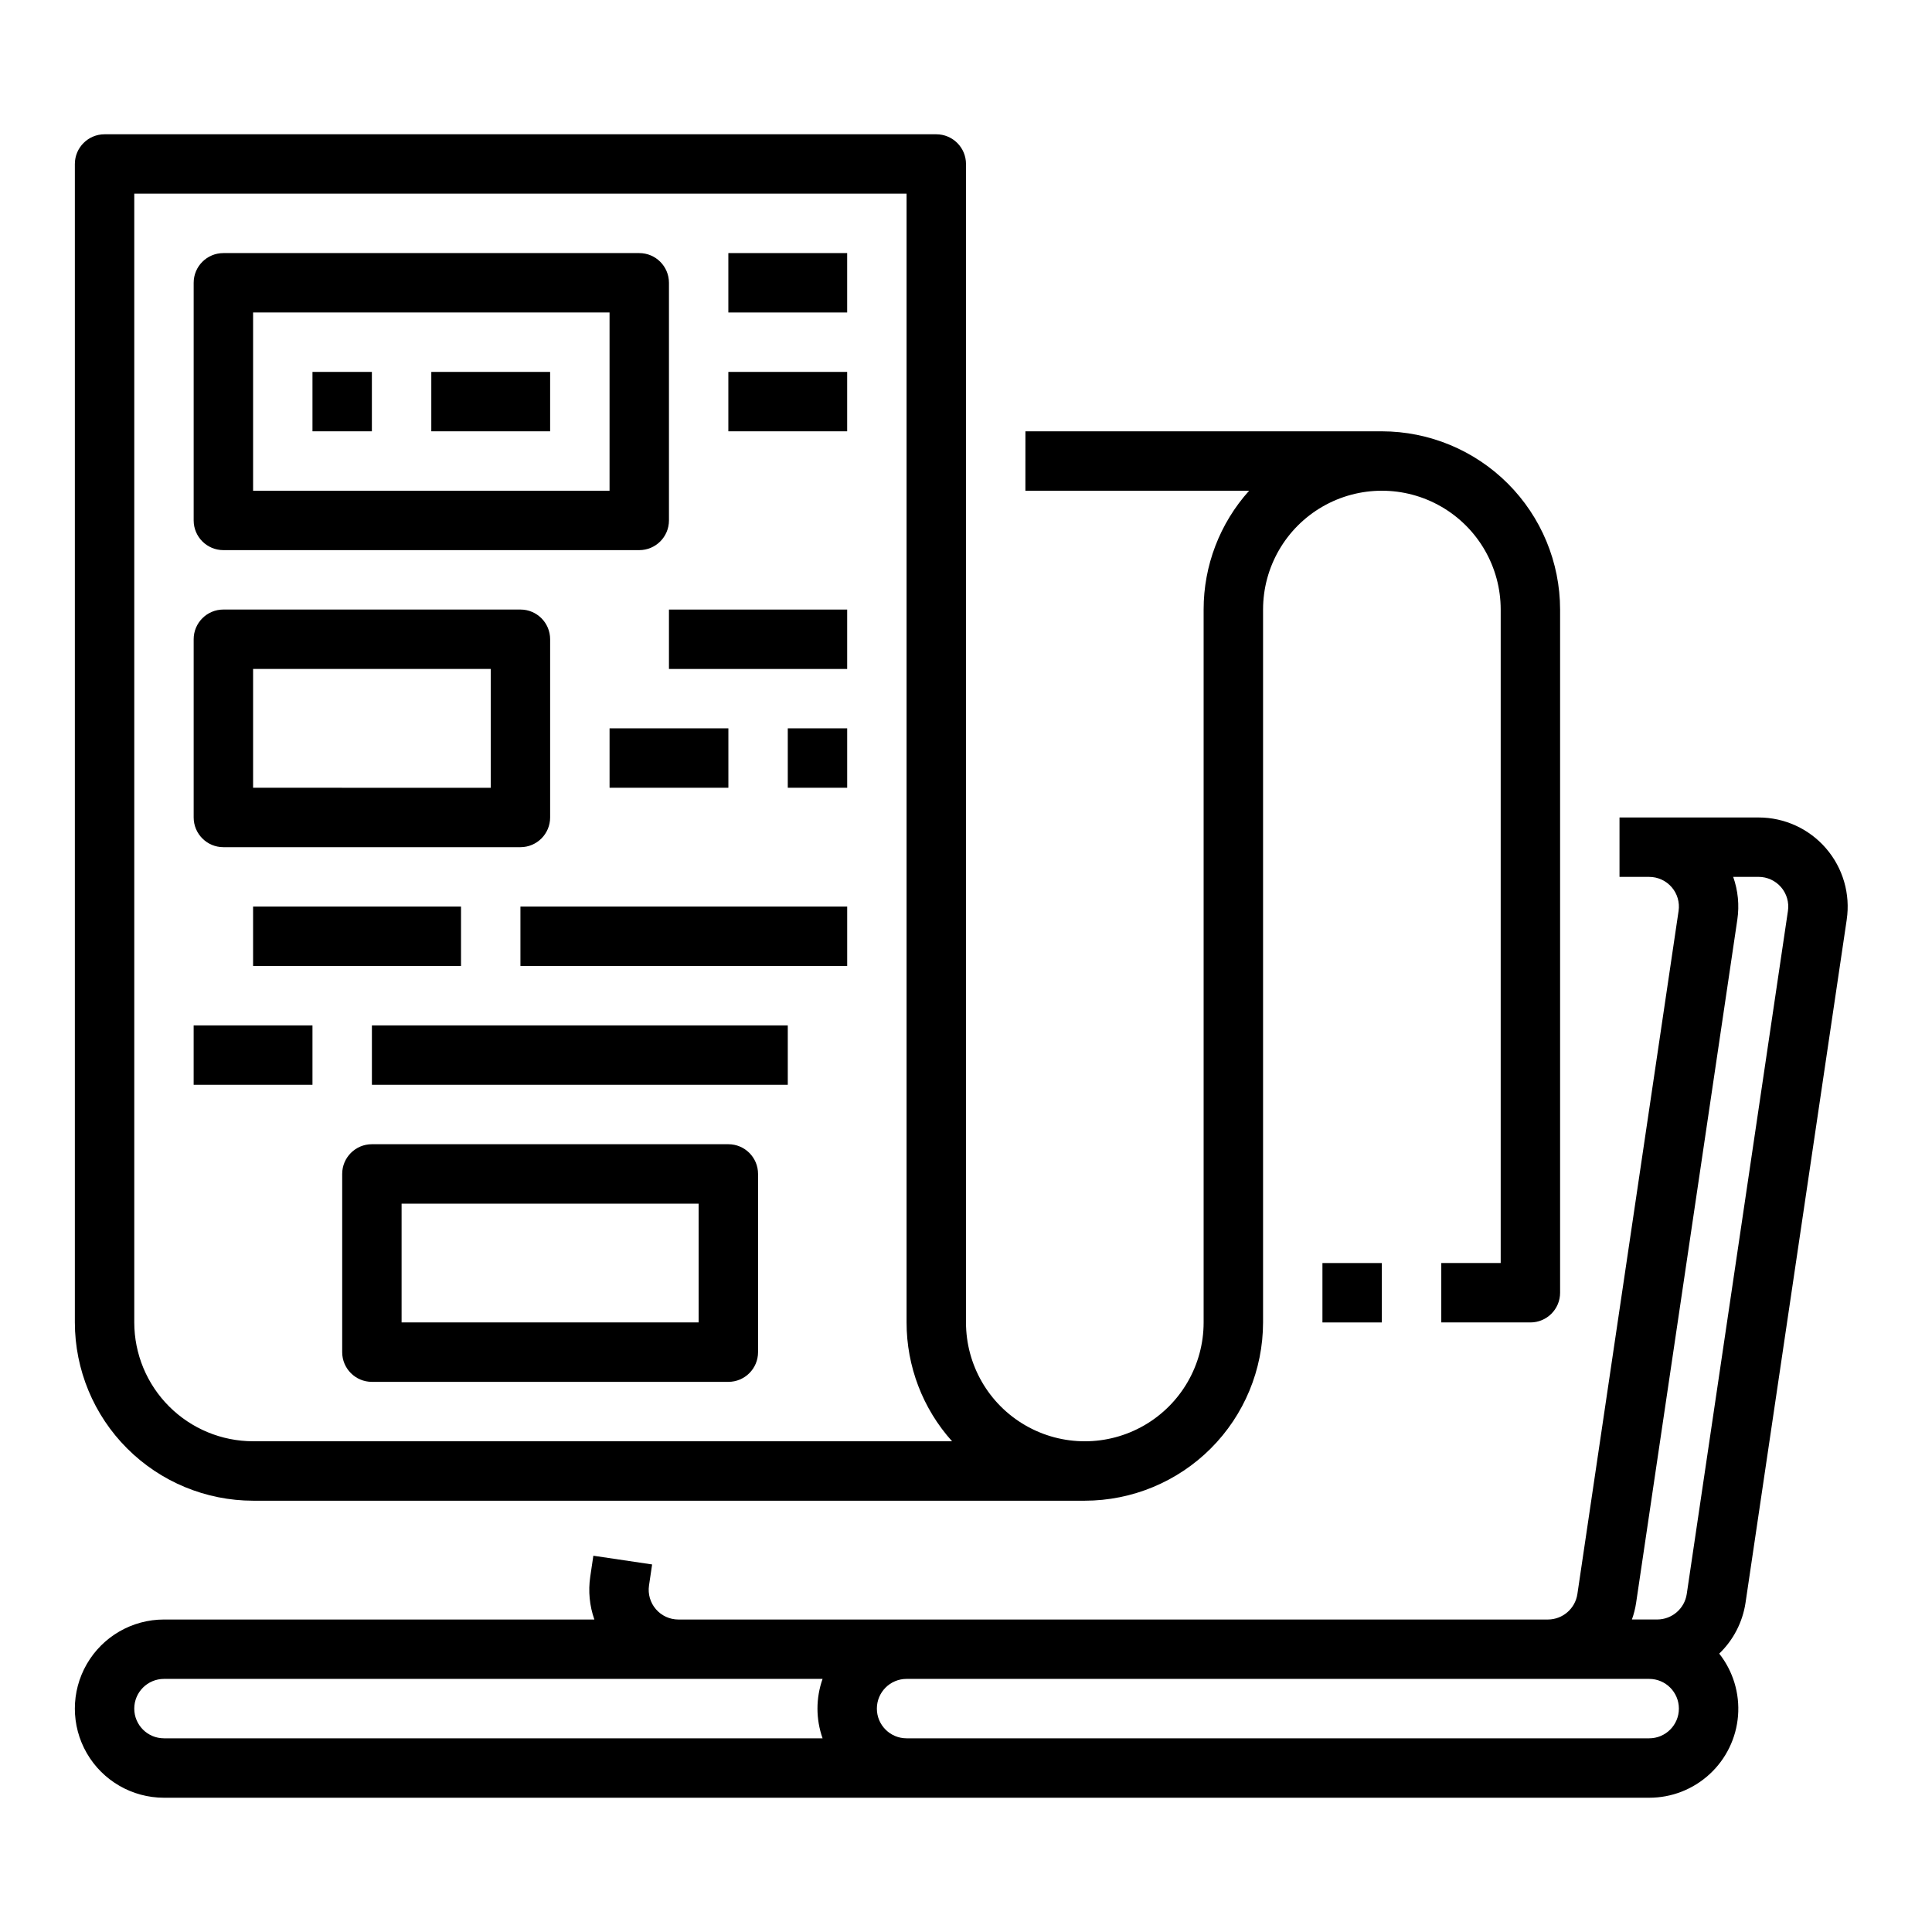
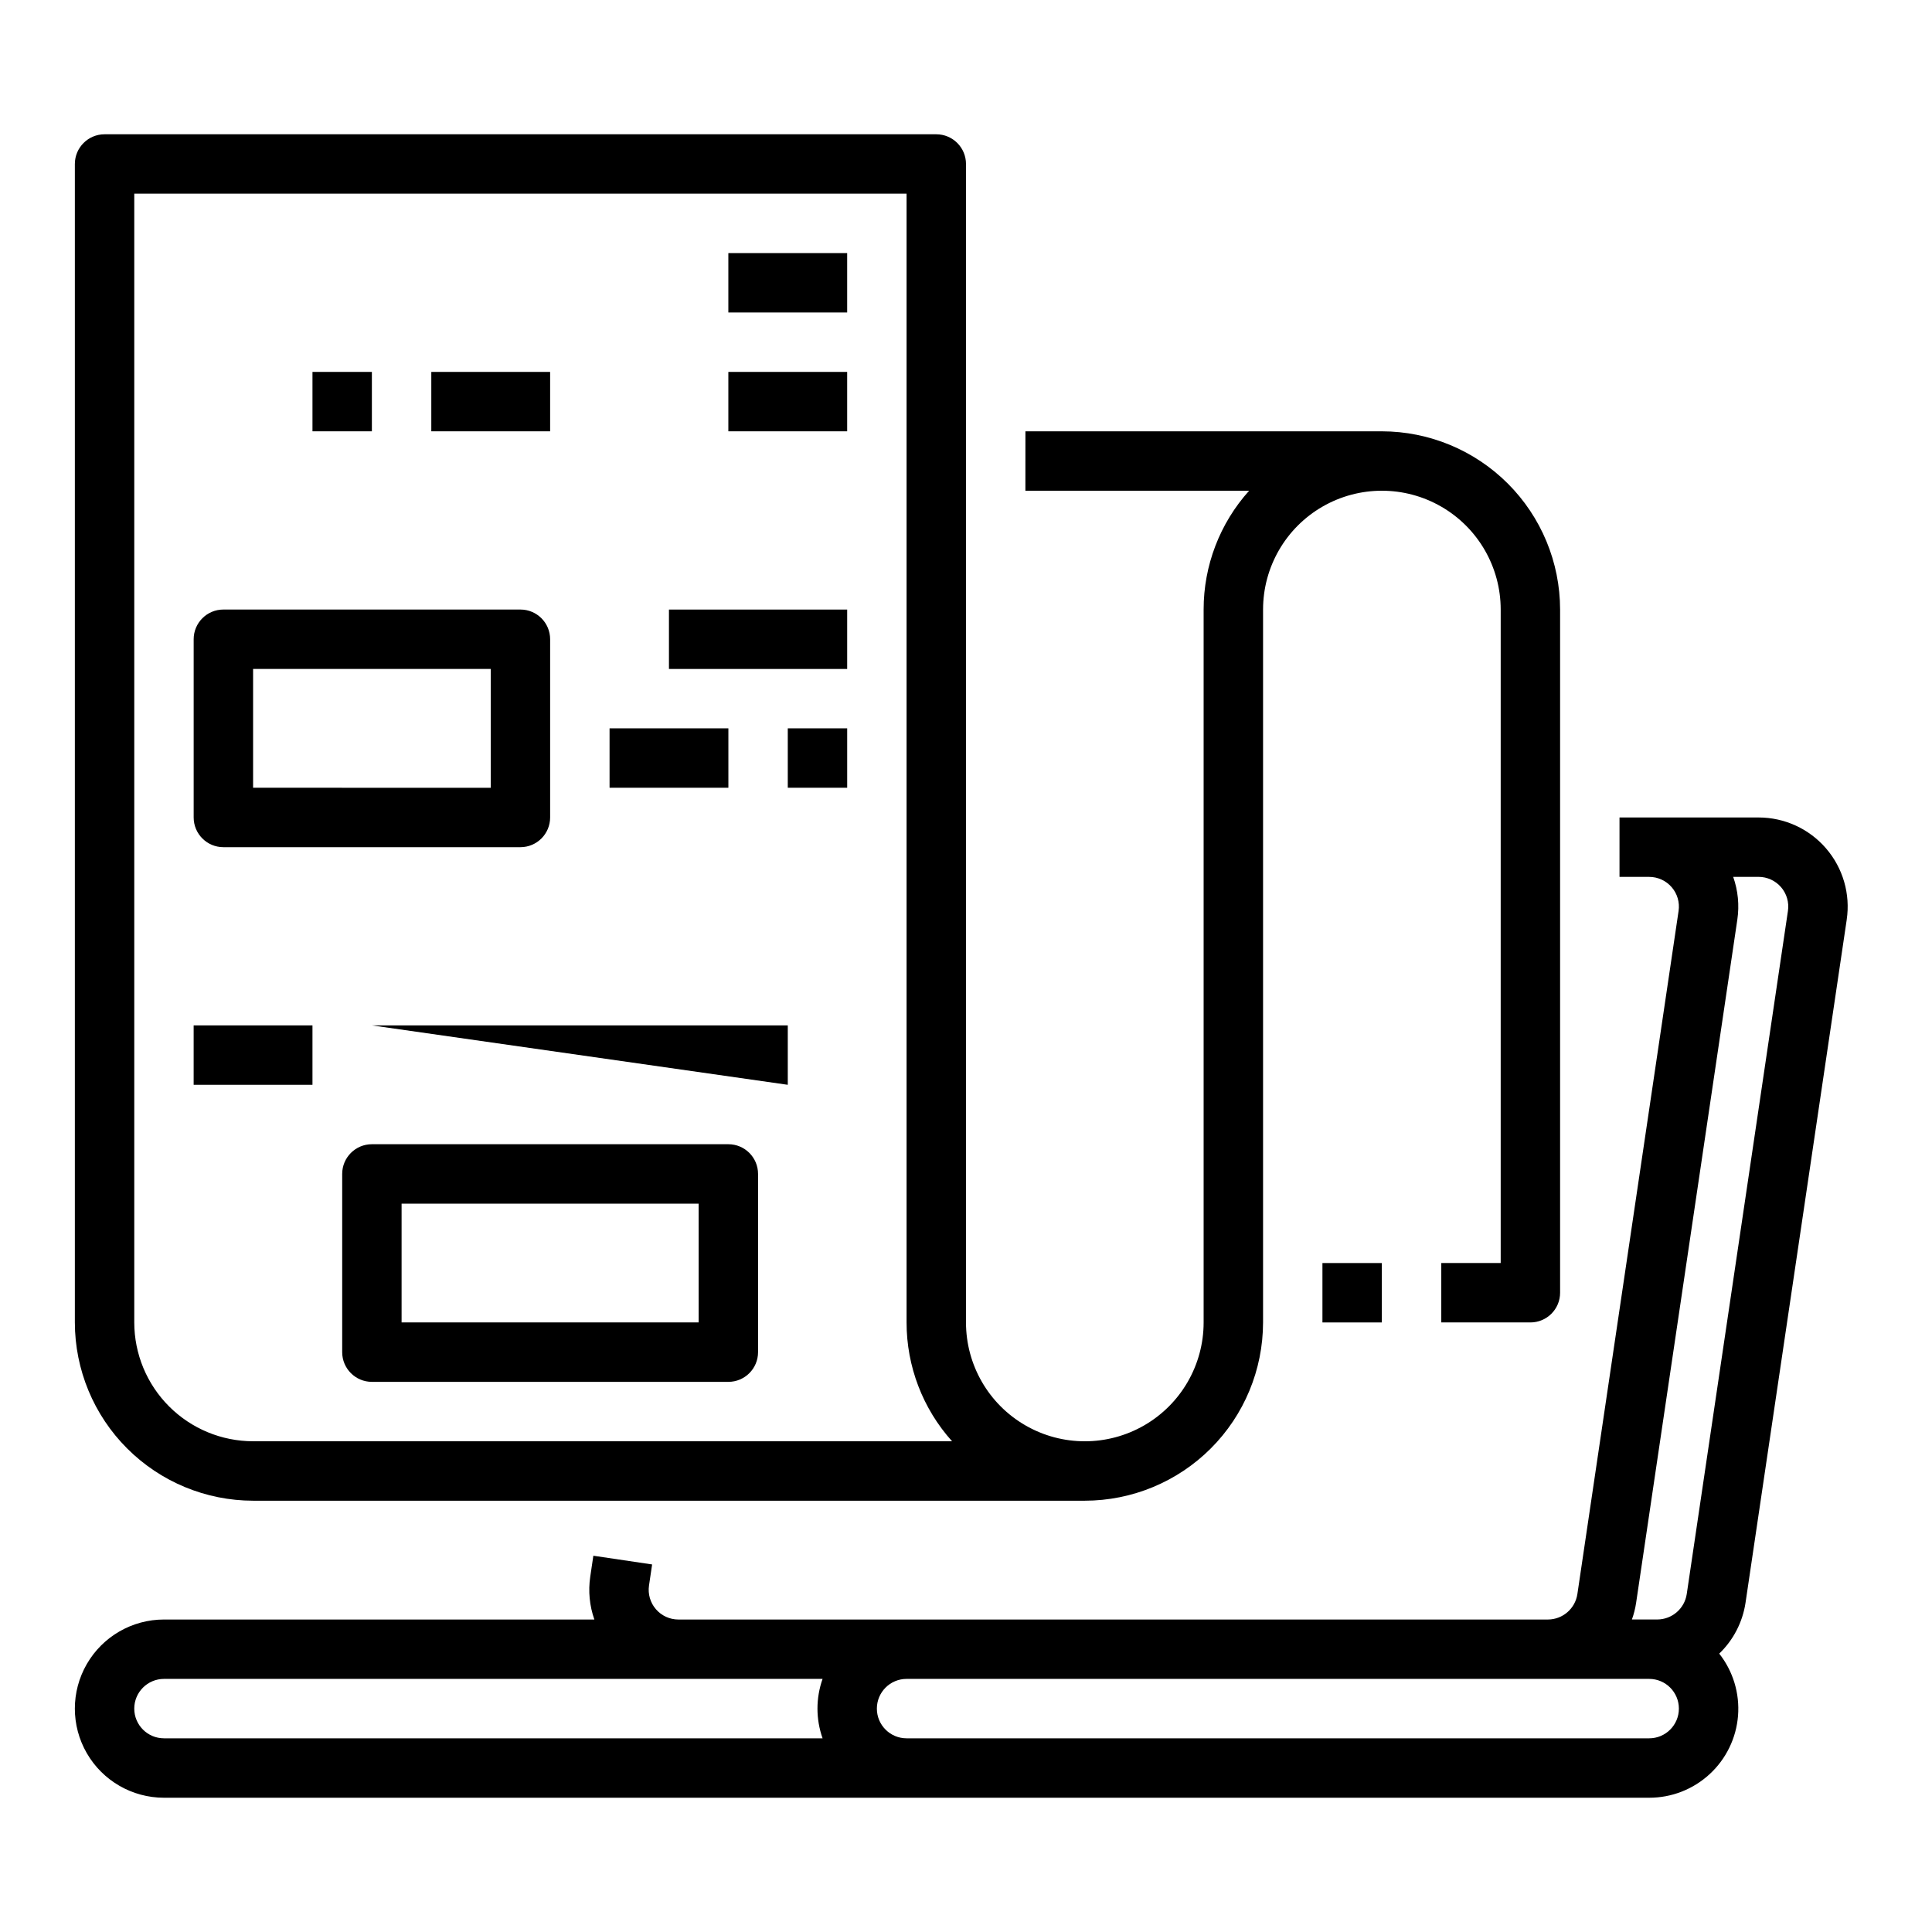
<svg xmlns="http://www.w3.org/2000/svg" fill="#000000" width="800px" height="800px" version="1.1" viewBox="144 144 512 512">
  <g>
    <path d="m415.74 274.05h59.289c-7.773 8.645-12.066 19.863-12.055 31.488v188.93c0 11.25-6.004 21.648-15.746 27.27-9.742 5.625-21.746 5.625-31.488 0-9.742-5.621-15.742-16.02-15.742-27.27v-307.01c0-4.348-3.527-7.871-7.875-7.871h-220.41c-4.348 0-7.871 3.523-7.875 7.871v307.01c0.016 12.523 4.996 24.531 13.852 33.383 8.855 8.855 20.859 13.836 33.383 13.852h220.42c12.52-0.016 24.527-4.996 33.383-13.852 8.852-8.852 13.832-20.859 13.848-33.383v-188.93c0-11.25 6-21.645 15.742-27.27 9.746-5.625 21.746-5.625 31.488 0 9.742 5.625 15.746 16.02 15.746 27.27v173.18h-15.746v15.742h23.617c4.348 0 7.871-3.523 7.871-7.871v-181.05c-0.012-12.523-4.992-24.527-13.848-33.383-8.855-8.855-20.859-13.836-33.383-13.852h-94.465zm-204.67 251.9c-8.348-0.008-16.352-3.328-22.254-9.23-5.906-5.902-9.227-13.906-9.234-22.258v-299.14h204.67v299.14c-0.008 11.629 4.285 22.844 12.055 31.488z" />
-     <path d="m203.2 289.79h110.21c4.348 0 7.871-3.523 7.871-7.871v-62.977c0-4.348-3.523-7.871-7.871-7.871h-110.21c-4.348 0-7.875 3.523-7.875 7.871v62.977c0 4.348 3.527 7.871 7.875 7.871zm7.871-62.977h94.465v47.23l-94.465 0.004z" />
    <path d="m203.2 368.51h78.719c4.348 0 7.871-3.527 7.871-7.875v-47.23c0-4.348-3.523-7.871-7.871-7.871h-78.719c-4.348 0-7.875 3.523-7.875 7.871v47.23c0 4.348 3.527 7.875 7.875 7.875zm7.871-47.23h62.977v31.488l-62.977-0.004z" />
    <path d="m321.28 305.54h47.23v15.742h-47.23z" />
    <path d="m305.54 337.02h31.488v15.742h-31.488z" />
    <path d="m352.77 337.02h15.742v15.742h-15.742z" />
-     <path d="m211.07 384.25h55.105v15.742h-55.105z" />
-     <path d="m281.92 384.25h86.594v15.742h-86.594z" />
    <path d="m195.32 415.74h31.488v15.742h-31.488z" />
-     <path d="m242.56 415.74h110.21v15.742h-110.21z" />
+     <path d="m242.56 415.74h110.21v15.742z" />
    <path d="m337.02 447.23h-94.465c-4.348 0-7.871 3.523-7.871 7.871v47.234c0 4.348 3.523 7.871 7.871 7.871h94.465c4.348 0 7.871-3.523 7.871-7.871v-47.234c0-4.348-3.523-7.871-7.871-7.871zm-7.871 47.23h-78.723v-31.484h78.719z" />
    <path d="m226.81 242.56h15.742v15.742h-15.742z" />
    <path d="m258.3 242.56h31.488v15.742h-31.488z" />
    <path d="m337.02 211.07h31.488v15.742h-31.488z" />
    <path d="m337.02 242.56h31.488v15.742h-31.488z" />
    <path d="m494.46 478.72h15.742v15.742h-15.742z" />
    <path d="m627.92 368.83c-4.484-5.203-11.012-8.191-17.879-8.191h-36.855v15.742h7.871l-0.004 0.004c2.289 0 4.465 0.996 5.961 2.731 1.496 1.73 2.164 4.031 1.828 6.293l-26.824 181.06c-0.59 3.852-3.894 6.699-7.789 6.719h-230.45c-2.289 0-4.465-0.996-5.957-2.731-1.496-1.734-2.164-4.031-1.828-6.297l0.824-5.566-15.574-2.309-0.824 5.566v0.004c-0.566 3.809-0.188 7.699 1.094 11.332h-114.06c-8.438 0-16.234 4.5-20.453 11.809-4.219 7.305-4.219 16.309 0 23.613 4.219 7.309 12.016 11.809 20.453 11.809h393.6c5.938 0.008 11.66-2.227 16.023-6.258 4.367-4.027 7.051-9.551 7.519-15.473s-1.312-11.801-4.984-16.465c3.742-3.59 6.188-8.32 6.965-13.445l26.824-181.06h-0.004c1.012-6.793-0.992-13.691-5.481-18.887zm-448.34 227.97c0.004-4.348 3.527-7.867 7.871-7.875h174.54c-1.805 5.094-1.805 10.652 0 15.746h-174.54c-4.344-0.004-7.867-3.527-7.871-7.871zm401.47 7.871h-196.8c-4.348 0-7.871-3.523-7.871-7.871 0-4.348 3.523-7.875 7.871-7.875h196.8c4.348 0 7.871 3.527 7.871 7.875 0 4.348-3.523 7.871-7.871 7.871zm36.77-219.26-26.82 181.05c-0.59 3.848-3.894 6.699-7.789 6.719h-6.738c0.516-1.43 0.887-2.906 1.113-4.41l26.824-181.06c0.562-3.809 0.188-7.699-1.098-11.332h6.723c2.289 0 4.465 0.996 5.961 2.731 1.496 1.73 2.16 4.031 1.824 6.293z" />
  </g>
</svg>